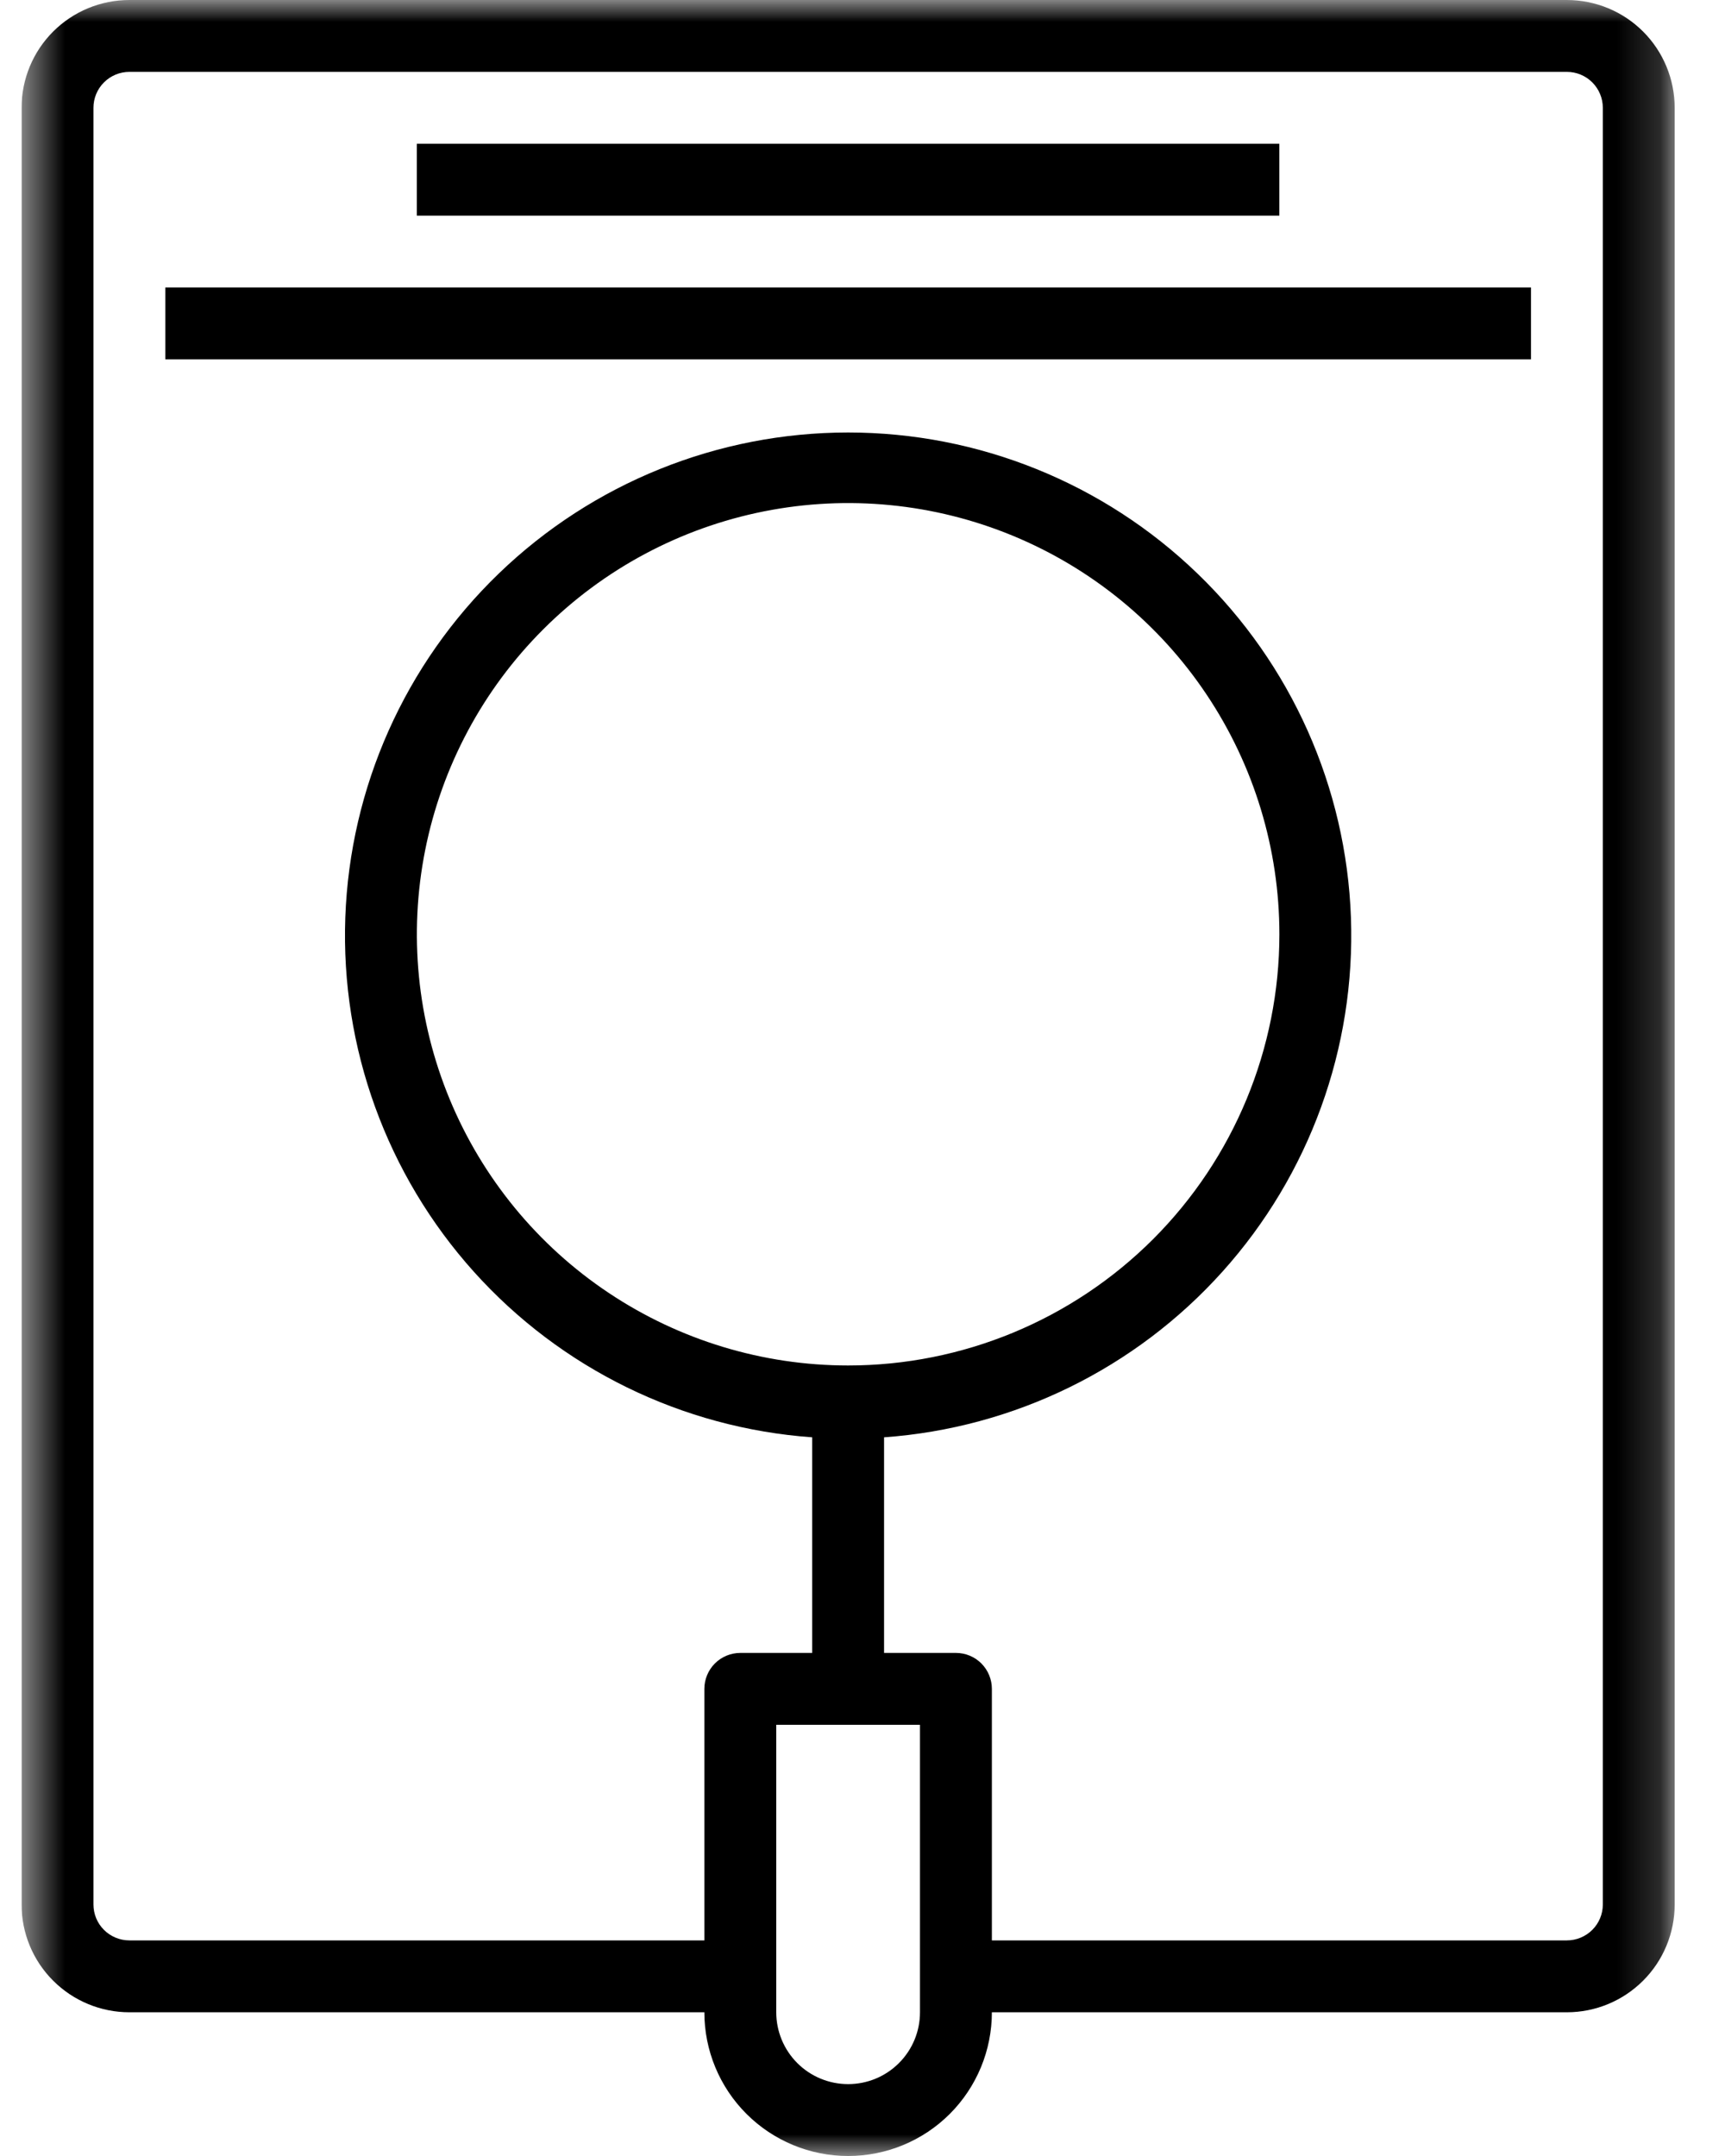
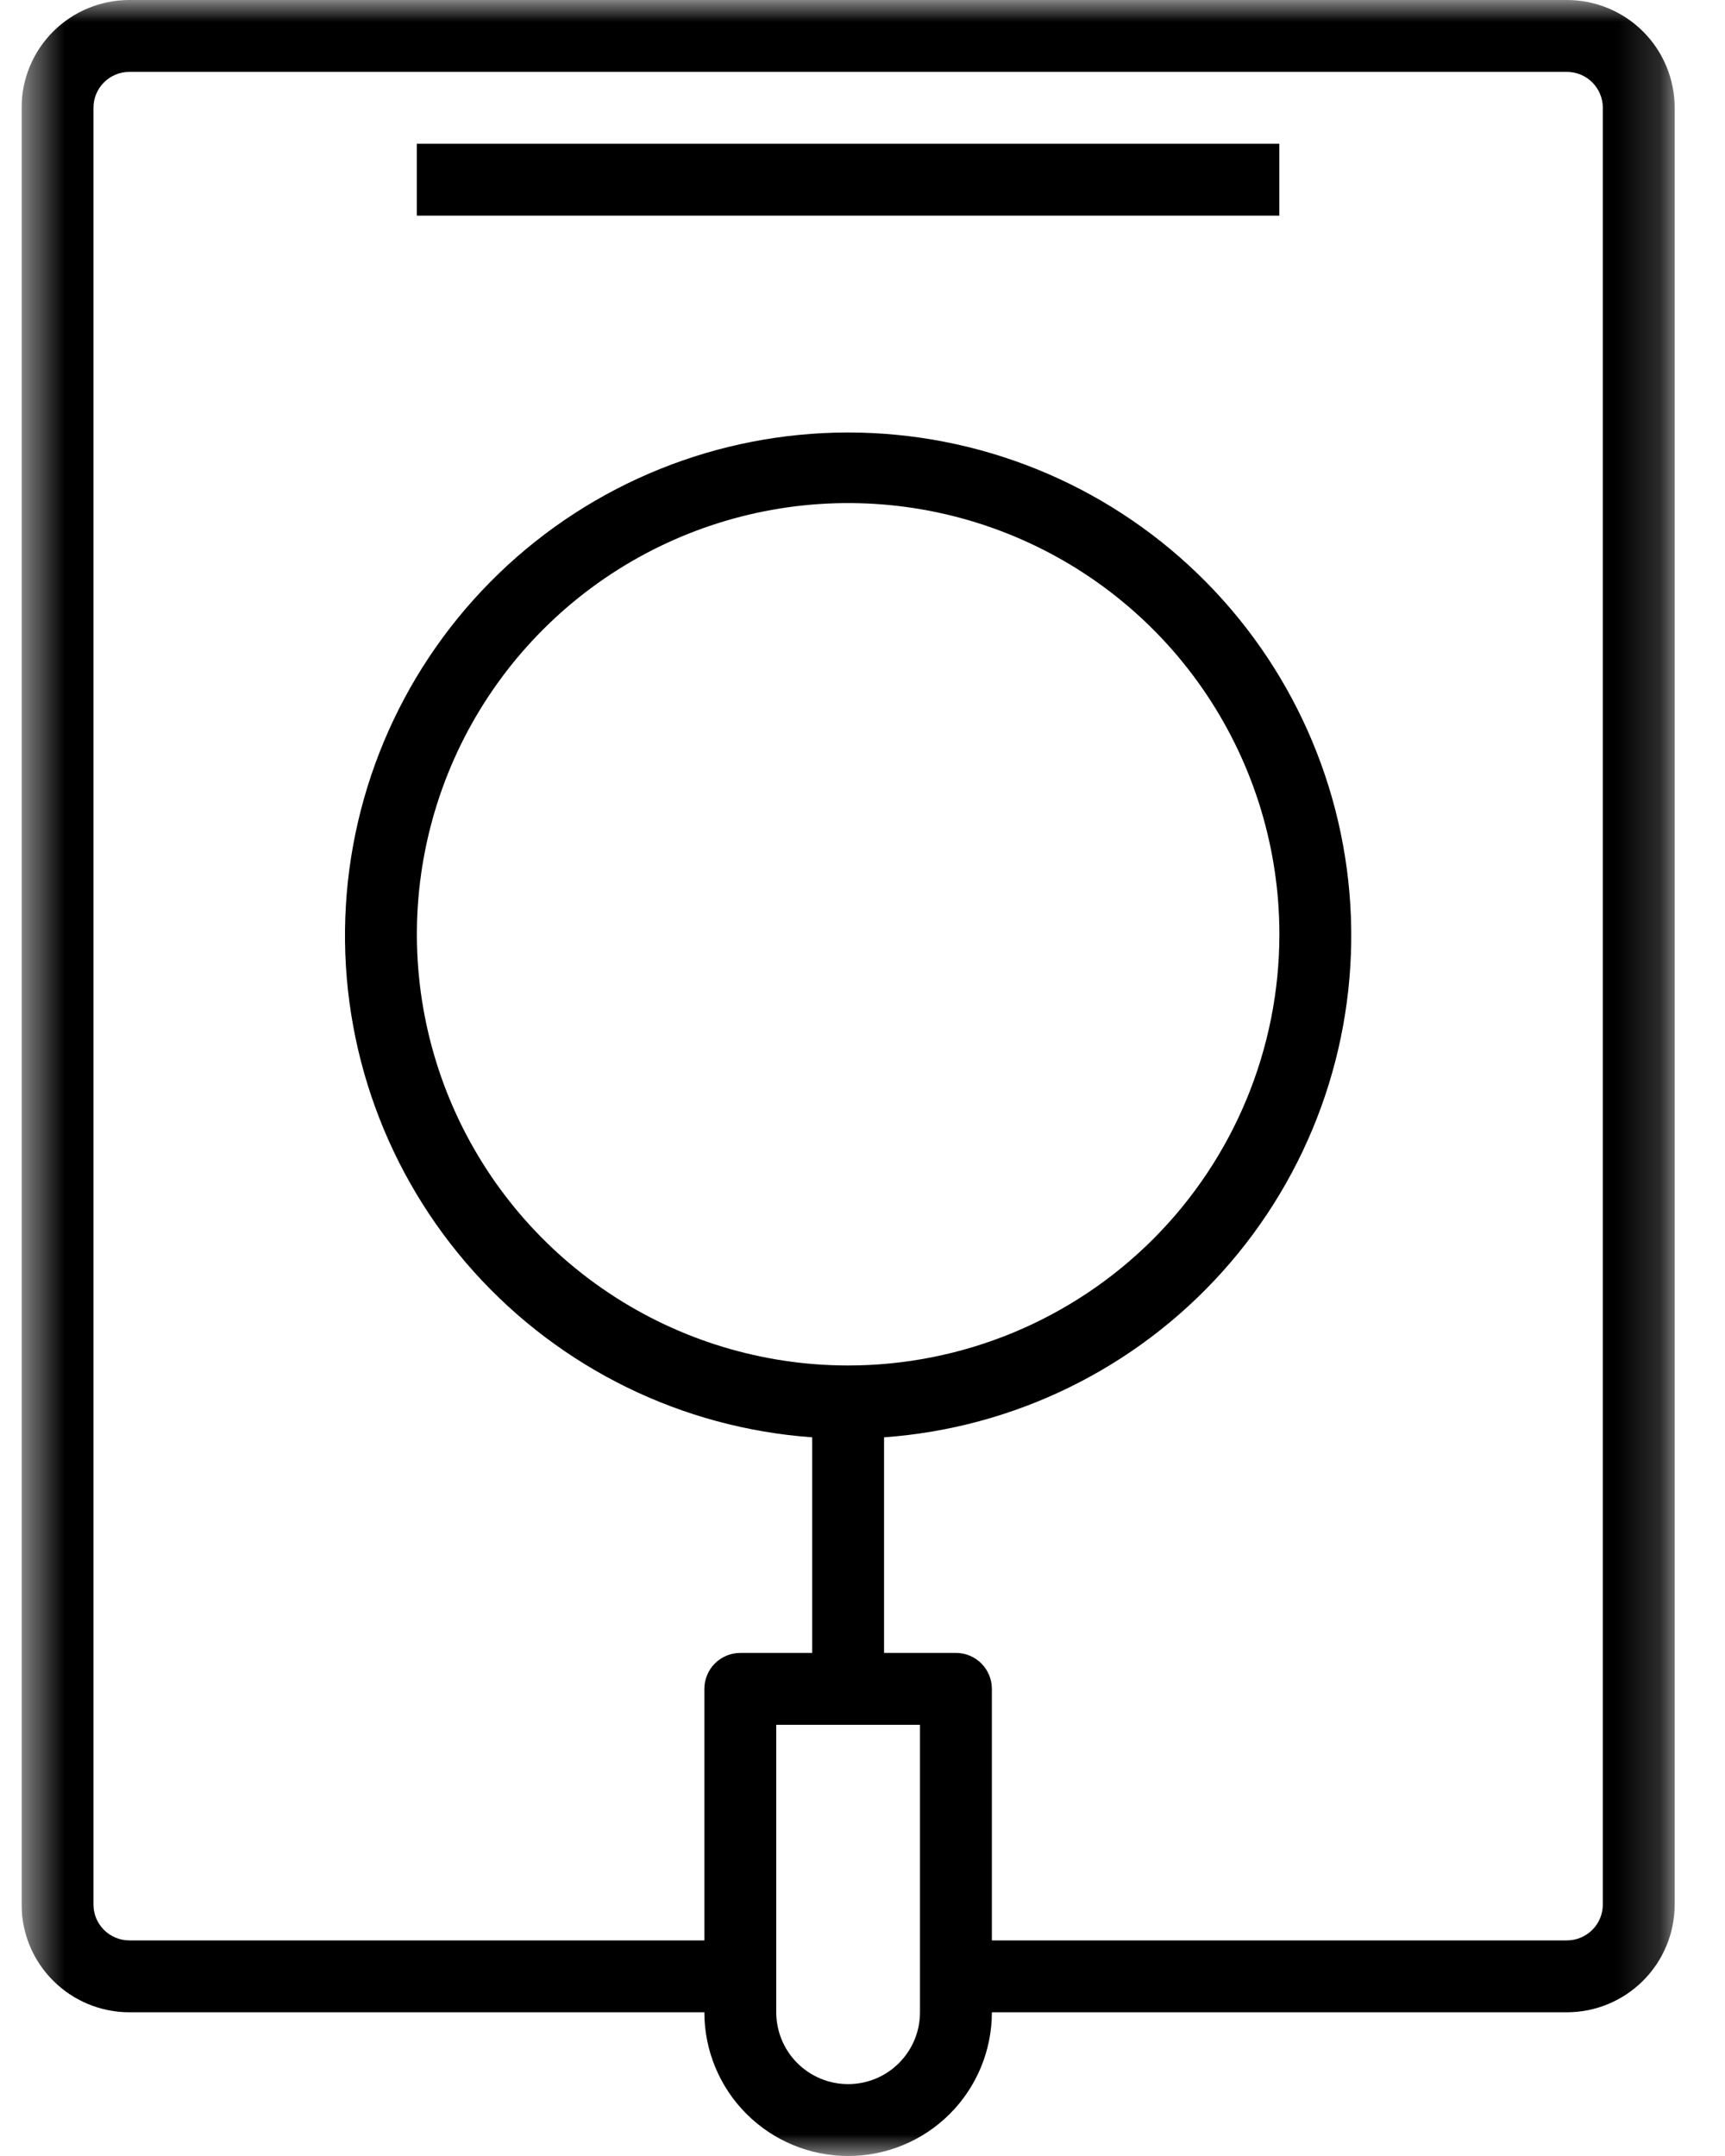
<svg xmlns="http://www.w3.org/2000/svg" width="40" height="50" viewBox="0 0 40 50" fill="none">
  <g clip-path="url(#clip0_276_74)">
    <mask id="mask0_276_74" style="mask-type:luminance" maskUnits="userSpaceOnUse" x="0" y="0" width="39" height="50">
-       <path d="M38.833 0H0.5V50H38.833V0Z" fill="white" />
+       <path d="M38.833 0H0.5V50H38.833Z" fill="white" />
    </mask>
    <g mask="url(#mask0_276_74)">
      <path d="M36.333 0H3C2.337 0 1.701 0.263 1.232 0.732C0.763 1.201 0.5 1.837 0.5 2.5V44.167C0.5 44.83 0.763 45.466 1.232 45.934C1.701 46.403 2.337 46.667 3 46.667H16.333C16.333 47.551 16.684 48.399 17.31 49.024C17.935 49.649 18.783 50 19.667 50C20.551 50 21.399 49.649 22.024 49.024C22.649 48.399 23 47.551 23 46.667H36.333C36.996 46.667 37.632 46.403 38.101 45.934C38.57 45.466 38.833 44.83 38.833 44.167V2.5C38.833 1.837 38.57 1.201 38.101 0.732C37.632 0.263 36.996 0 36.333 0ZM21.333 46.667C21.333 47.109 21.158 47.533 20.845 47.845C20.533 48.158 20.109 48.333 19.667 48.333C19.225 48.333 18.801 48.158 18.488 47.845C18.176 47.533 18 47.109 18 46.667V40H21.333V46.667ZM19.667 31.667C17.689 31.667 15.755 31.08 14.111 29.981C12.466 28.883 11.185 27.321 10.428 25.494C9.671 23.666 9.473 21.656 9.859 19.716C10.245 17.776 11.197 15.994 12.596 14.596C13.994 13.197 15.776 12.245 17.716 11.859C19.656 11.473 21.666 11.671 23.494 12.428C25.321 13.185 26.883 14.466 27.981 16.111C29.08 17.756 29.667 19.689 29.667 21.667C29.667 24.319 28.613 26.862 26.738 28.738C24.862 30.613 22.319 31.667 19.667 31.667ZM37.167 44.167C37.167 44.388 37.079 44.6 36.923 44.756C36.766 44.912 36.554 45 36.333 45H23V39.167C23 38.946 22.912 38.734 22.756 38.577C22.6 38.421 22.388 38.333 22.167 38.333H20.5V33.333C23.514 33.117 26.327 31.74 28.346 29.492C30.366 27.244 31.434 24.3 31.326 21.279C31.218 18.259 29.942 15.399 27.767 13.301C25.593 11.202 22.689 10.03 19.667 10.03C16.645 10.03 13.741 11.202 11.566 13.301C9.391 15.399 8.115 18.259 8.007 21.279C7.899 24.3 8.968 27.244 10.987 29.492C13.006 31.74 15.819 33.117 18.833 33.333V38.333H17.167C16.946 38.333 16.734 38.421 16.577 38.577C16.421 38.734 16.333 38.946 16.333 39.167V45H3C2.779 45 2.567 44.912 2.411 44.756C2.254 44.6 2.167 44.388 2.167 44.167V2.5C2.167 2.279 2.254 2.067 2.411 1.911C2.567 1.754 2.779 1.667 3 1.667H36.333C36.554 1.667 36.766 1.754 36.923 1.911C37.079 2.067 37.167 2.279 37.167 2.5V44.167Z" fill="black" />
      <path d="M9.666 3.334H29.666V5.001H9.666V3.334Z" fill="black" />
-       <path d="M3.834 6.666H35.501V8.333H3.834V6.666Z" fill="black" />
    </g>
  </g>
  <defs>
    <clipPath id="clip0_276_74">
      <rect width="39" height="50" fill="white" transform="translate(0.5)" />
    </clipPath>
  </defs>
</svg>